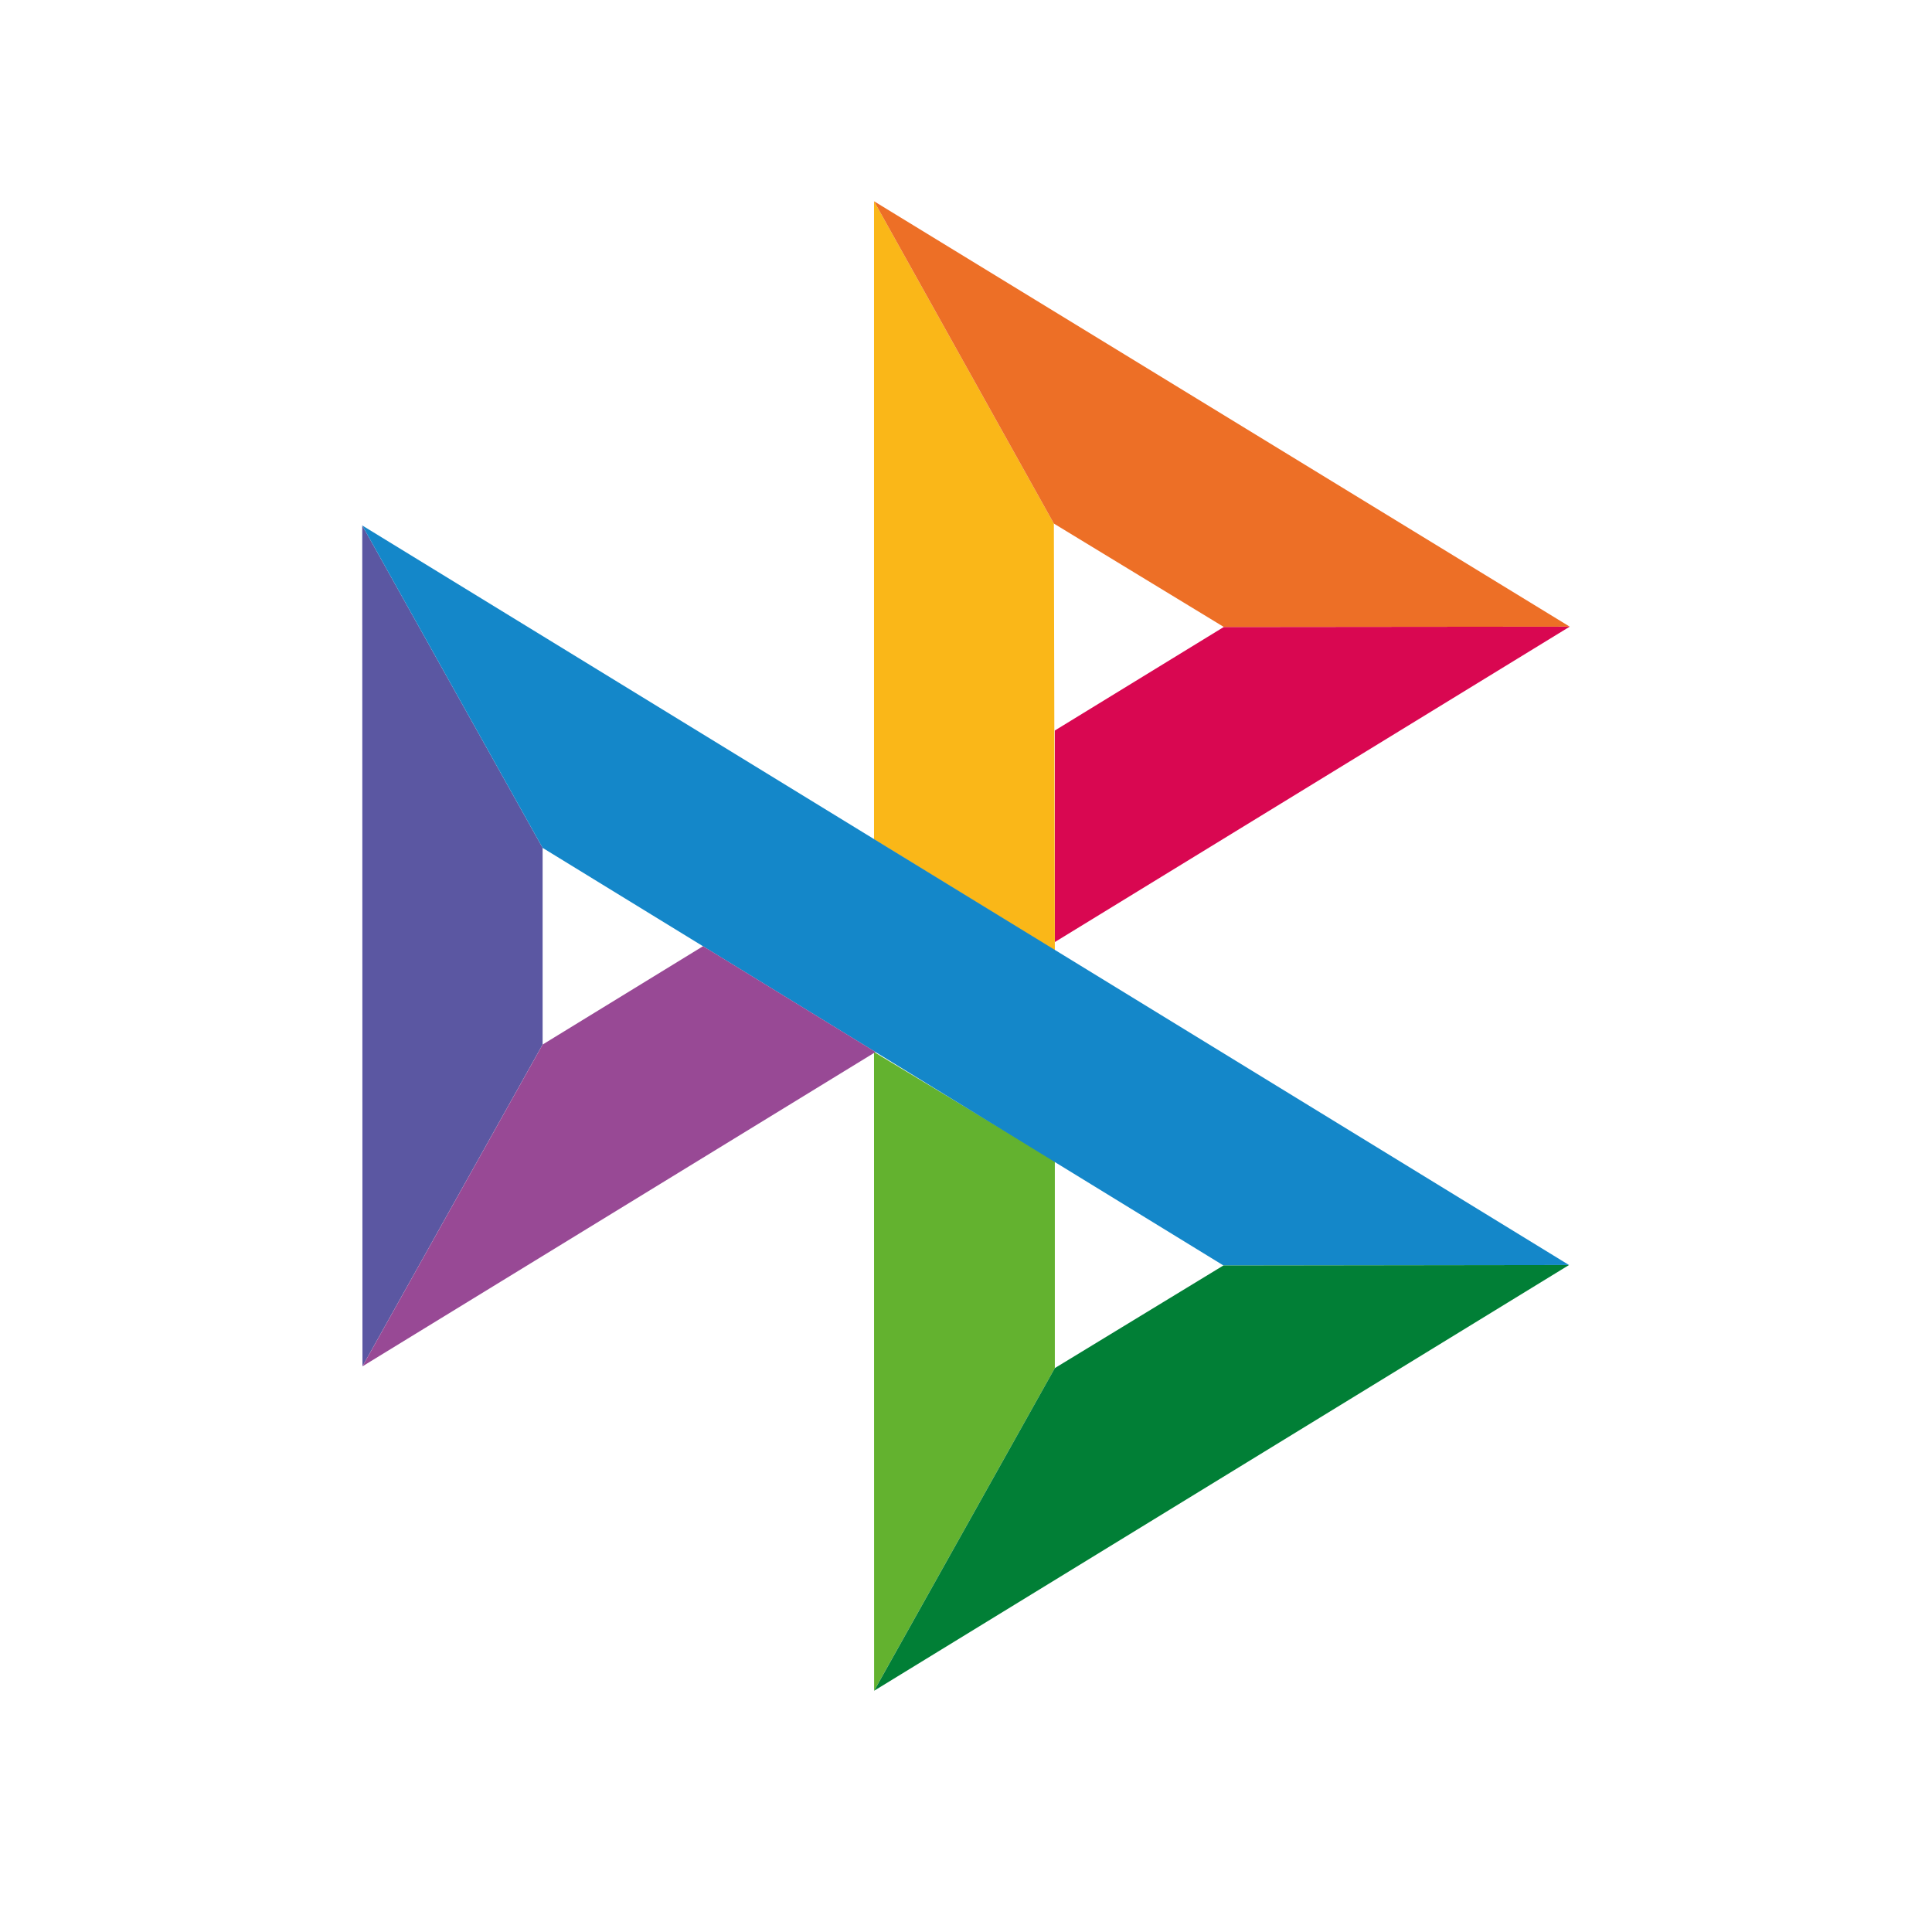
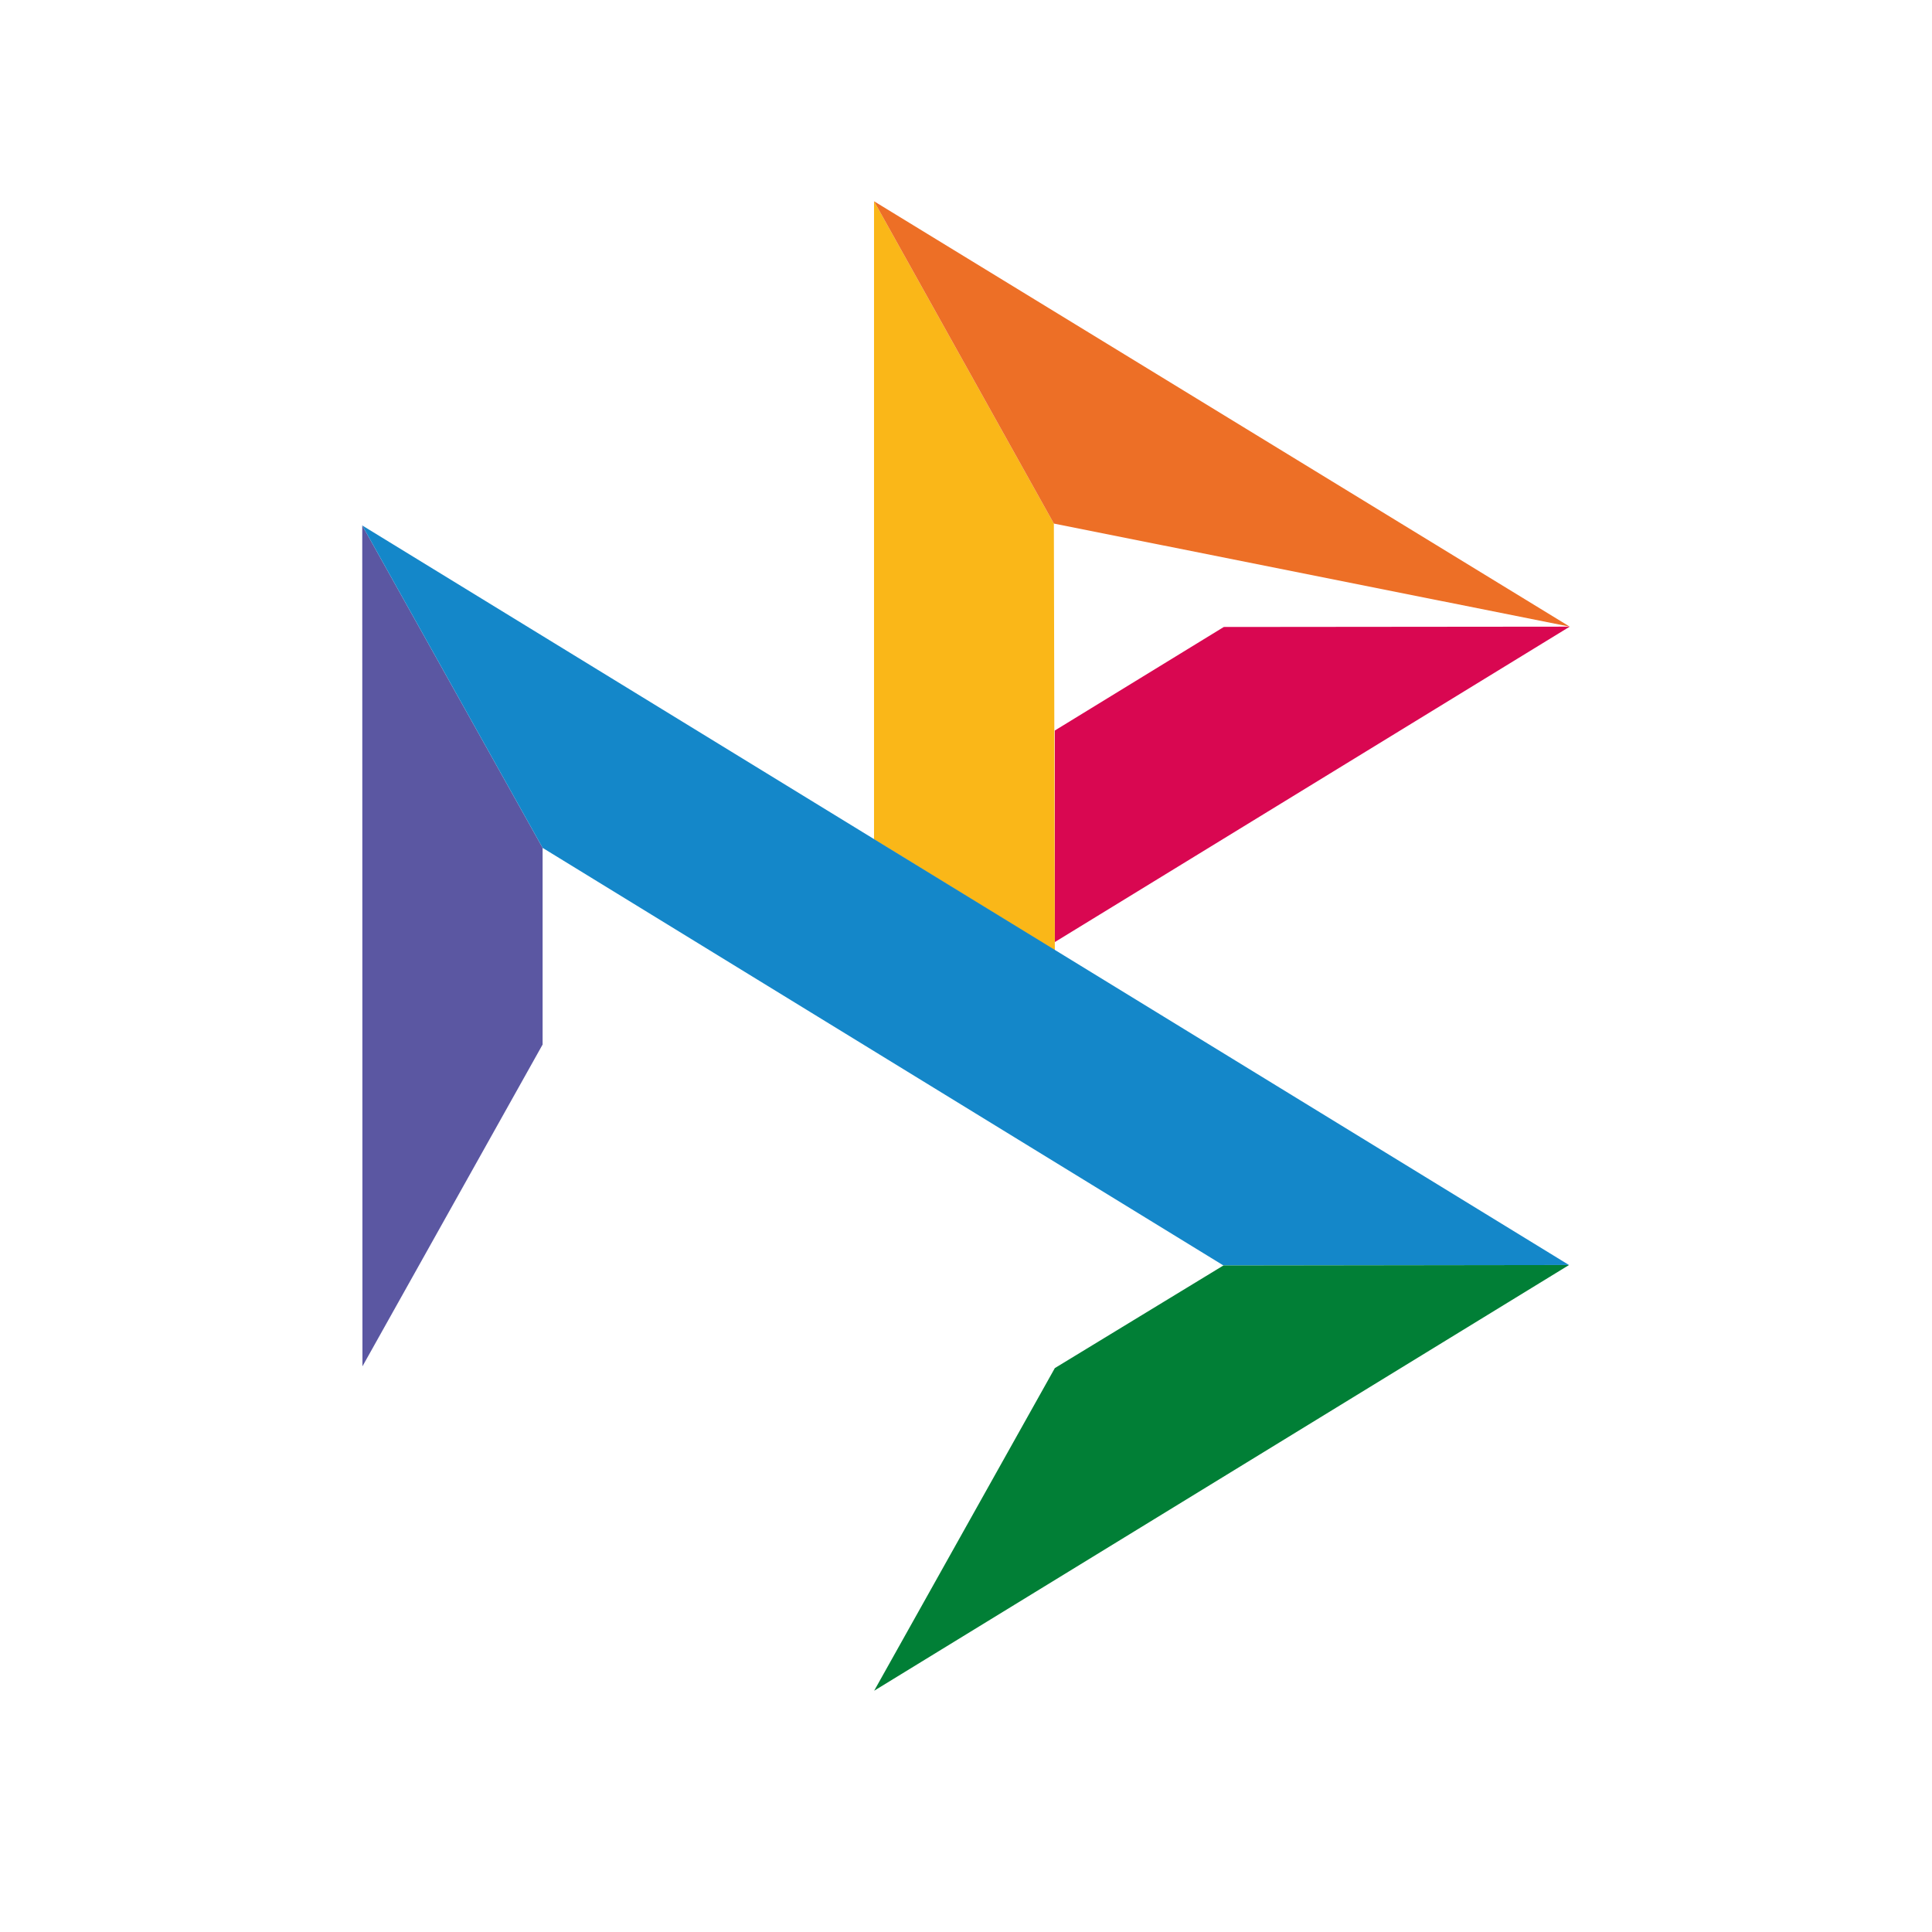
<svg xmlns="http://www.w3.org/2000/svg" width="48" height="48" viewBox="0 0 48 48" fill="none">
  <g clip-path="url(#clip0_552_91)">
    <path d="M9 13.055L13.481 21.065V25.951L9.005 33.946L9 13.055Z" fill="#5B57A2" />
    <path d="M26.206 18.15L30.405 15.577L38.999 15.569L26.206 23.406V18.15Z" fill="#D90751" />
    <path d="M26.183 13.008L26.207 23.613L21.715 20.853V5L26.183 13.008Z" fill="#FAB718" />
-     <path d="M39 15.569L30.406 15.577L26.183 13.008L21.715 5L39 15.569Z" fill="#ED6F26" />
-     <path d="M26.207 33.99V28.845L21.715 26.137L21.717 42.006L26.207 33.99Z" fill="#63B22F" />
+     <path d="M39 15.569L26.183 13.008L21.715 5L39 15.569Z" fill="#ED6F26" />
    <path d="M30.396 31.44L13.481 21.065L9 13.055L38.982 31.429L30.396 31.44Z" fill="#1487C9" />
    <path d="M21.718 42.006L26.207 33.99L30.396 31.44L38.982 31.429L21.718 42.006Z" fill="#017F36" />
-     <path d="M9.006 33.946L21.753 26.137L17.467 23.508L13.482 25.951L9.006 33.946Z" fill="#984995" />
  </g>
  <defs>
    <clipPath id="clip0_552_91">
      <rect width="48" height="48" fill="white" />
    </clipPath>
  </defs>
</svg>